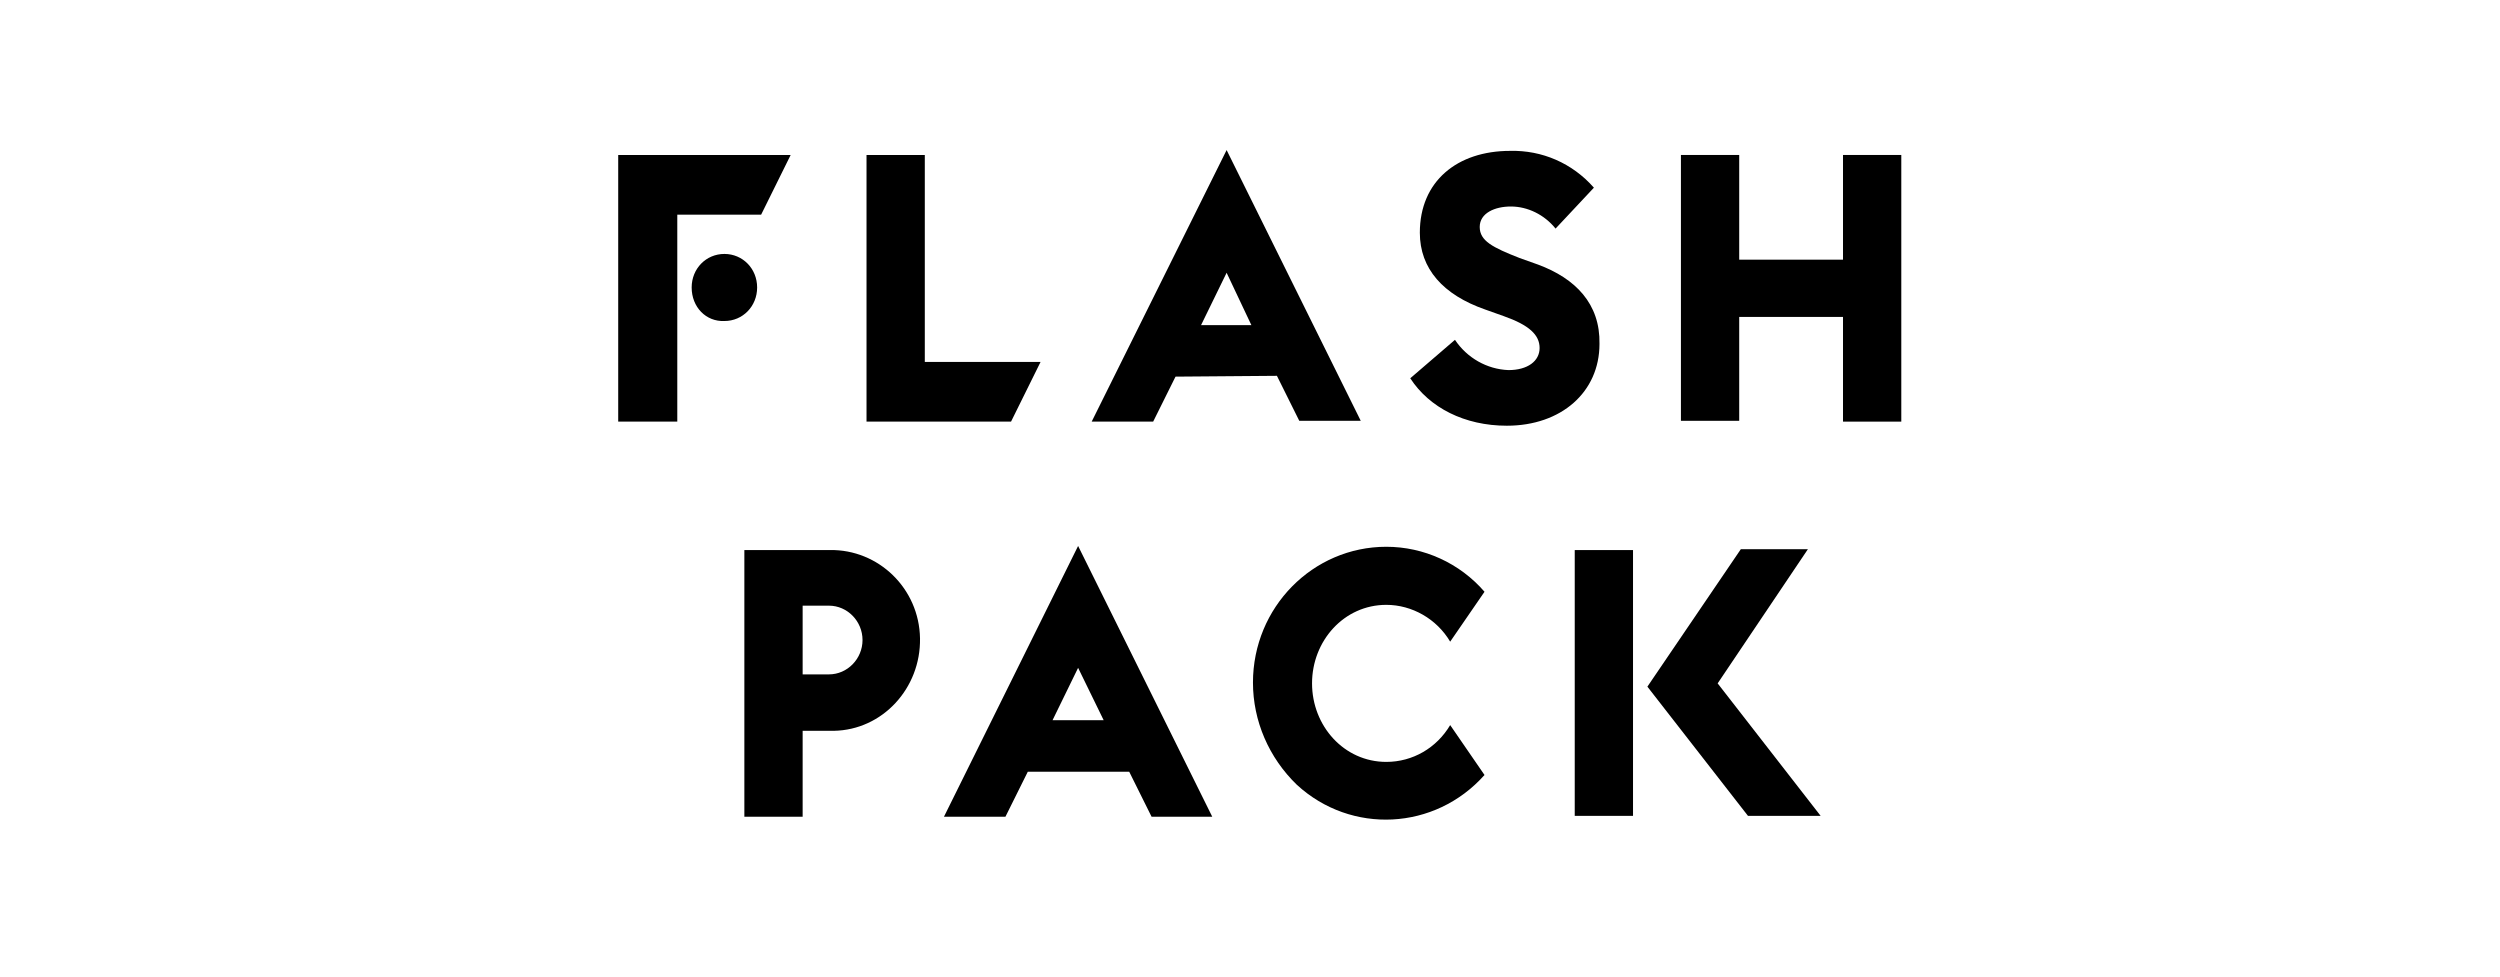
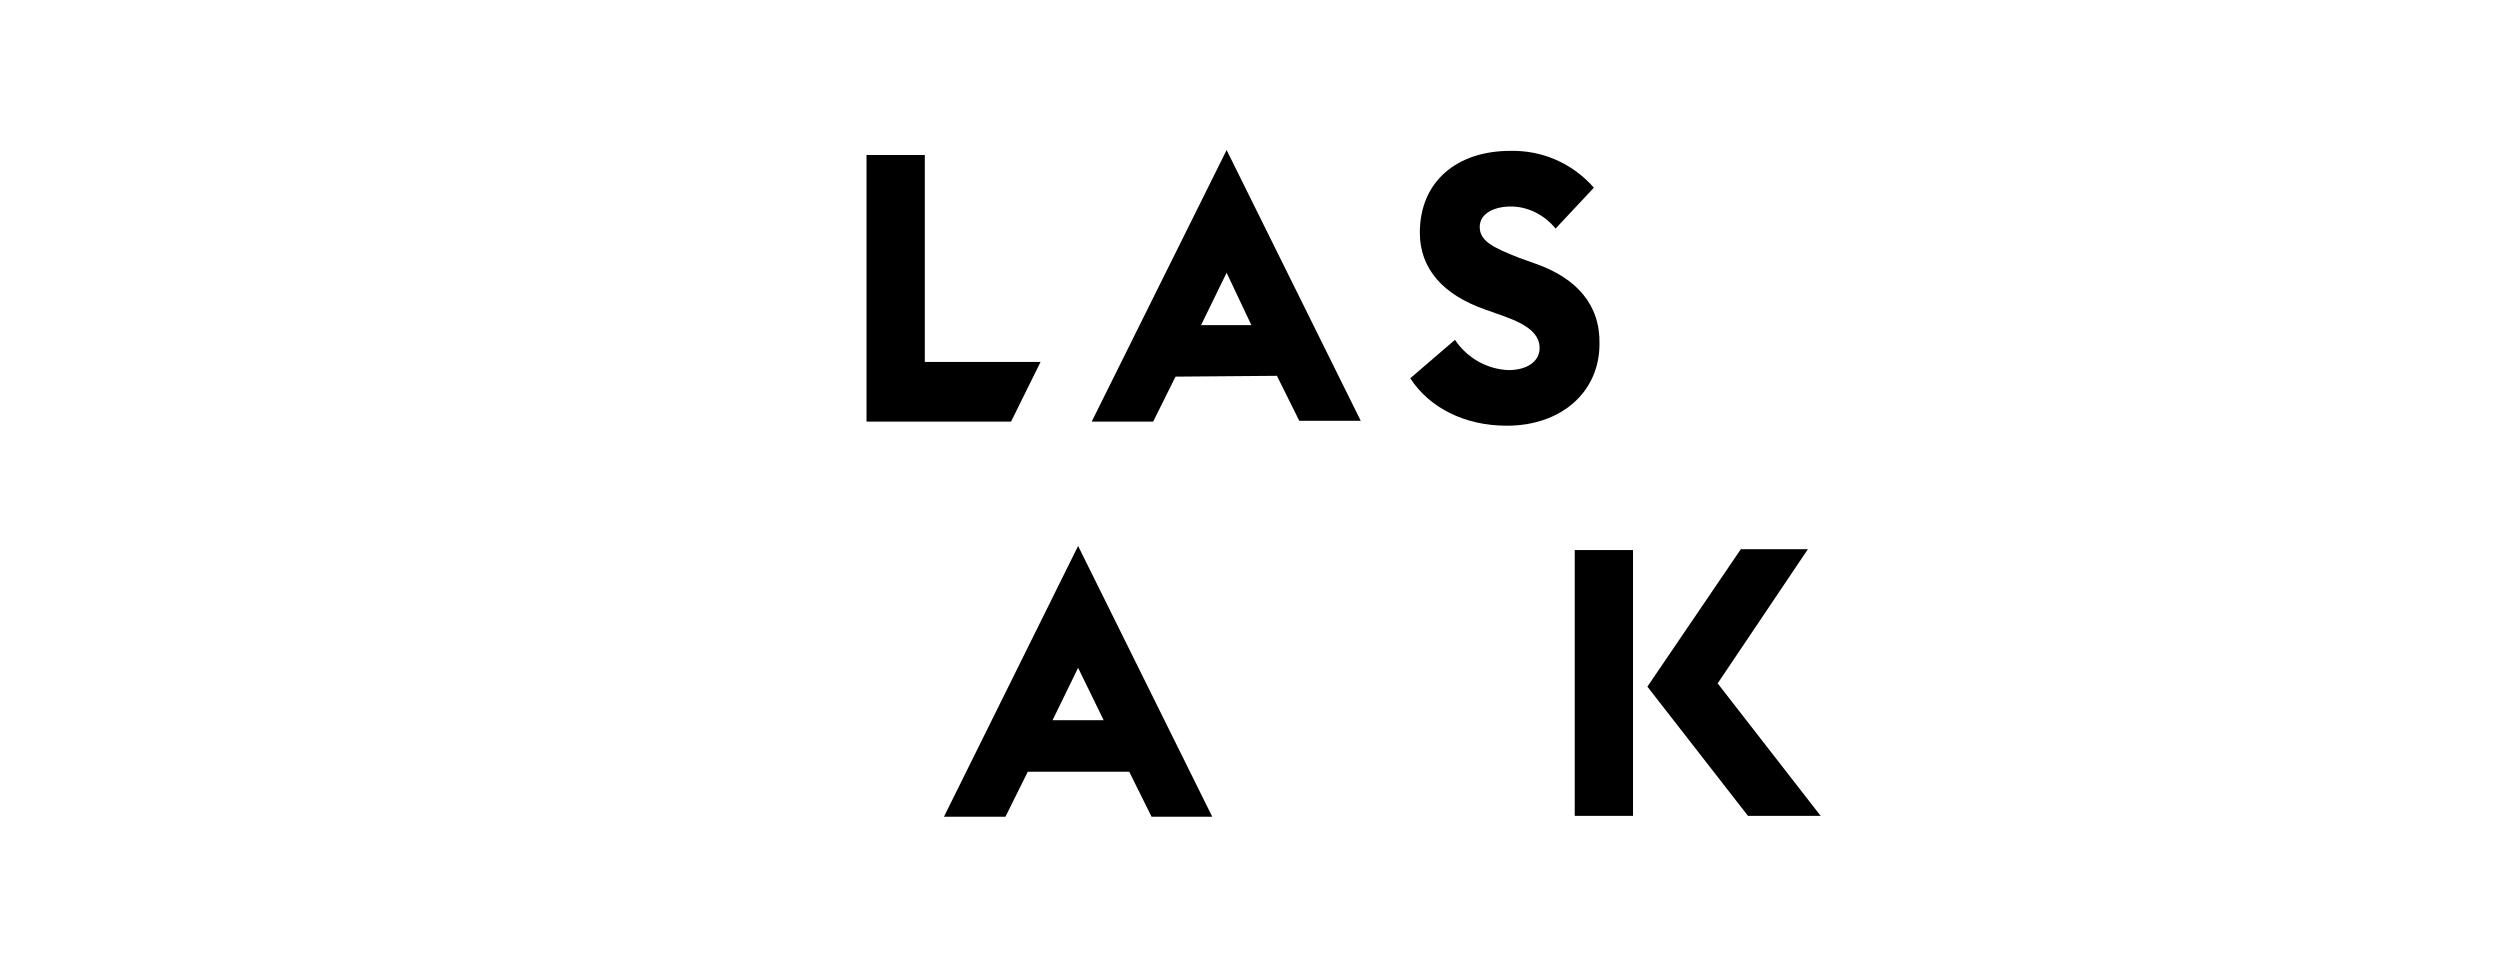
<svg xmlns="http://www.w3.org/2000/svg" height="100%" style="fill-rule:evenodd;clip-rule:evenodd;stroke-linejoin:round;stroke-miterlimit:1.414;" version="1.1" viewBox="0 0 320 125" width="100%">
  <g id="Layer_1-2" transform="matrix(1.022,0,0,1.047,77.904,18.37)">
-     <path d="M1.2,1.4L22.8,1.4L19.1,8.7L8.6,8.7L8.6,34L1.2,34L1.2,1.4ZM10.4,17.6C10.4,15.3 12.2,13.5 14.5,13.5C16.8,13.5 18.6,15.3 18.6,17.6C18.6,19.9 16.8,21.7 14.5,21.7C12.2,21.8 10.4,20 10.4,17.6C10.4,17.7 10.4,17.7 10.4,17.6Z" style="fill:black;fill-rule:nonzero;" />
    <path d="M32.3,1.4L39.6,1.4L39.6,26.7L54.1,26.7L50.4,34L32.3,34L32.3,1.4Z" style="fill:black;fill-rule:nonzero;" />
-     <path d="M71,28.5L68.2,34L60.5,34L77.4,0.8L94.2,33.9L86.5,33.9L83.7,28.4L71,28.5ZM77.4,15.8L74.2,22.2L80.5,22.2L77.4,15.8Z" style="fill:black;fill-rule:nonzero;" />
+     <path d="M71,28.5L68.2,34L60.5,34L77.4,0.8L94.2,33.9L86.5,33.9L83.7,28.4L71,28.5M77.4,15.8L74.2,22.2L80.5,22.2L77.4,15.8Z" style="fill:black;fill-rule:nonzero;" />
    <path d="M100.4,28.7L106,24C107.5,26.2 110,27.6 112.7,27.7C115.1,27.7 116.6,26.6 116.6,25C116.6,23.4 115.3,22.2 112.1,21.1L109.8,20.3C104.5,18.5 101.6,15.3 101.6,10.9C101.6,4.6 106.3,0.9 112.9,0.9C116.9,0.8 120.7,2.4 123.4,5.4L118.6,10.4C117.2,8.7 115.1,7.7 113,7.7C111,7.7 109.1,8.5 109.1,10.2C109.1,11.9 110.7,12.7 114.1,14L116.4,14.8C121.1,16.5 124.2,19.6 124.1,24.5C124.1,30.4 119.3,34.5 112.5,34.5C107.2,34.5 102.8,32.3 100.4,28.7Z" style="fill:black;fill-rule:nonzero;" />
-     <path d="M134.3,1.4L141.6,1.4L141.6,14.2L154.6,14.2L154.6,1.4L161.9,1.4L161.9,34L154.6,34L154.6,21.2L141.6,21.2L141.6,33.9L134.3,33.9L134.3,1.4Z" style="fill:black;fill-rule:nonzero;" />
-     <path d="M17,49.7L27.7,49.7C33.8,49.6 38.9,54.4 39,60.5C39.1,66.6 34.3,71.7 28.2,71.8C28,71.8 27.9,71.8 27.7,71.8L24.3,71.8L24.3,82.3L17,82.3L17,49.7ZM27.6,64.9C29.9,64.9 31.8,63 31.8,60.7C31.8,58.4 29.9,56.5 27.6,56.5L24.3,56.5L24.3,64.9L27.6,64.9Z" style="fill:black;fill-rule:nonzero;" />
    <path d="M52.5,76.8L49.7,82.3L42,82.3L58.8,49.2L75.6,82.3L68,82.3L65.2,76.8L52.5,76.8ZM58.8,64.1L55.6,70.5L62,70.5L58.8,64.1Z" style="fill:black;fill-rule:nonzero;" />
-     <path d="M80.7,65.9C80.7,56.7 88.2,49.3 97.4,49.3C102.1,49.3 106.6,51.3 109.7,54.8L105.4,60.9C103.7,58.1 100.6,56.4 97.4,56.4C92.1,56.4 88.1,60.8 88.1,66C88.1,71.2 92.1,75.6 97.4,75.6C100.7,75.6 103.7,73.9 105.4,71.1L109.7,77.2C103.5,84 93,84.5 86.2,78.4C82.7,75.1 80.7,70.6 80.7,65.9Z" style="fill:black;fill-rule:nonzero;" />
    <path d="M130.1,66.4L141.8,49.6L150.2,49.6L138.9,66L151.8,82.2L142.7,82.2L130.1,66.4ZM121,49.7L128.3,49.7L128.3,82.2L121,82.2L121,49.7Z" style="fill:black;fill-rule:nonzero;" />
  </g>
</svg>